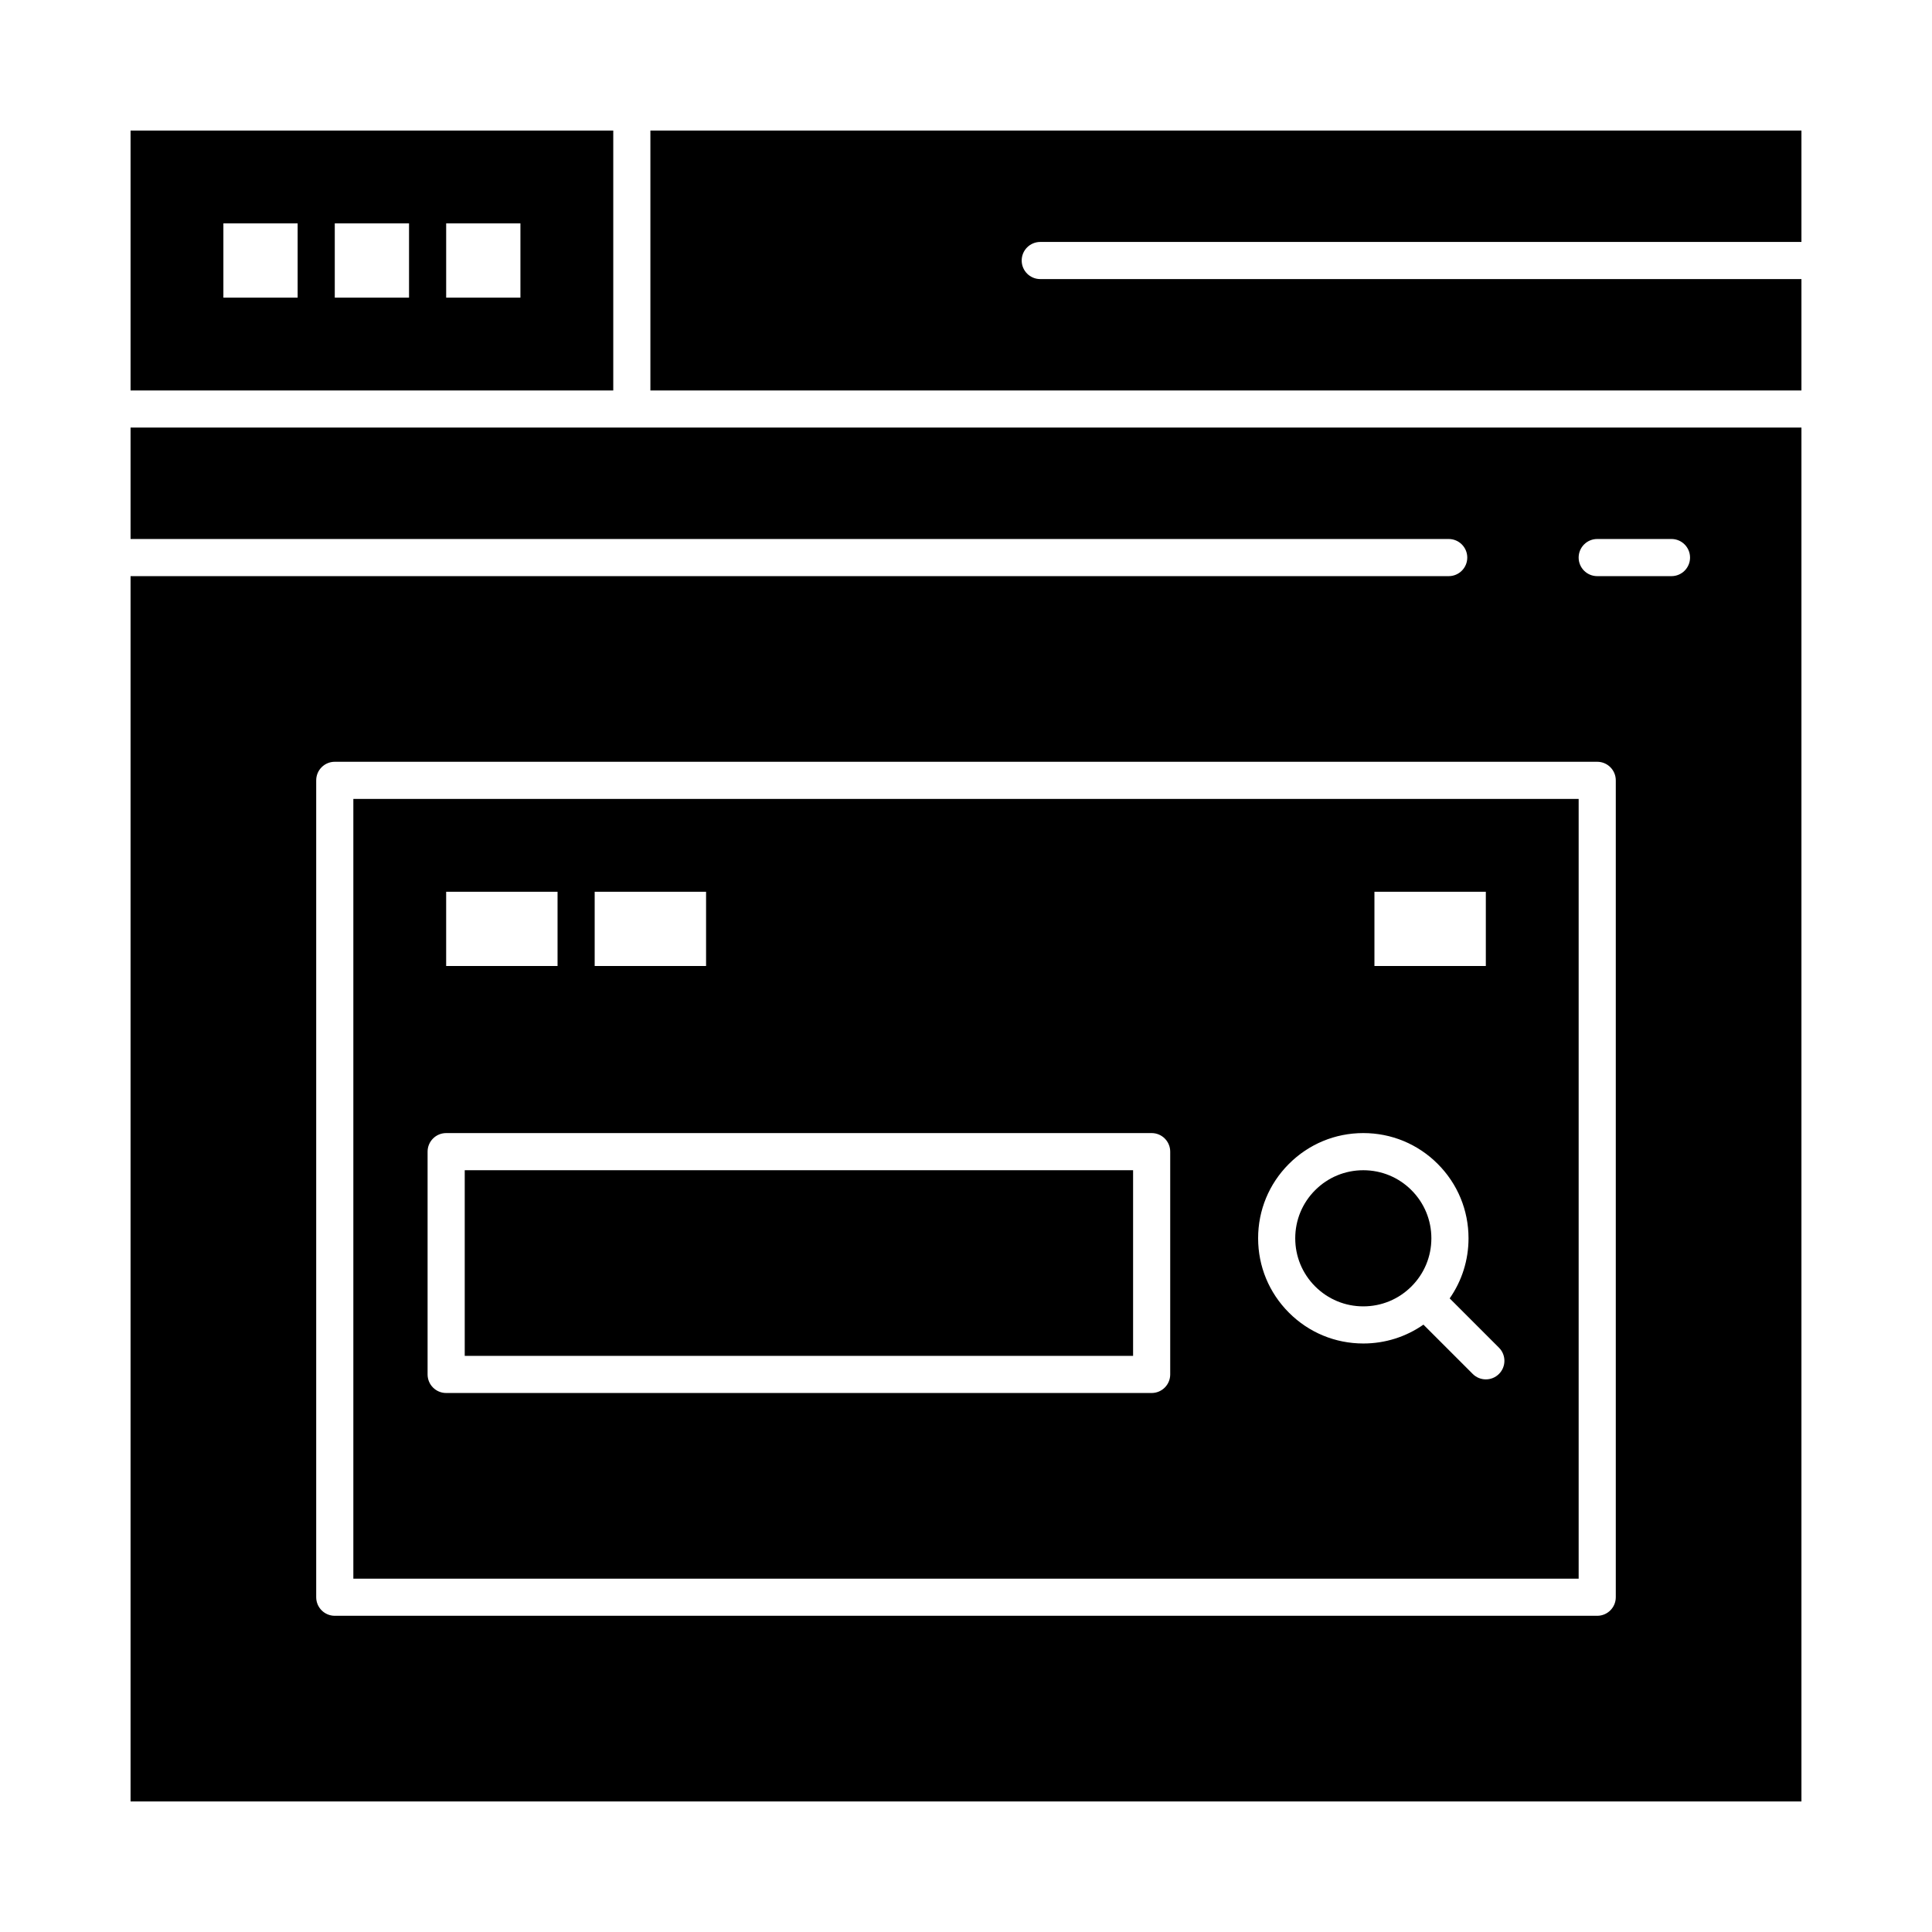
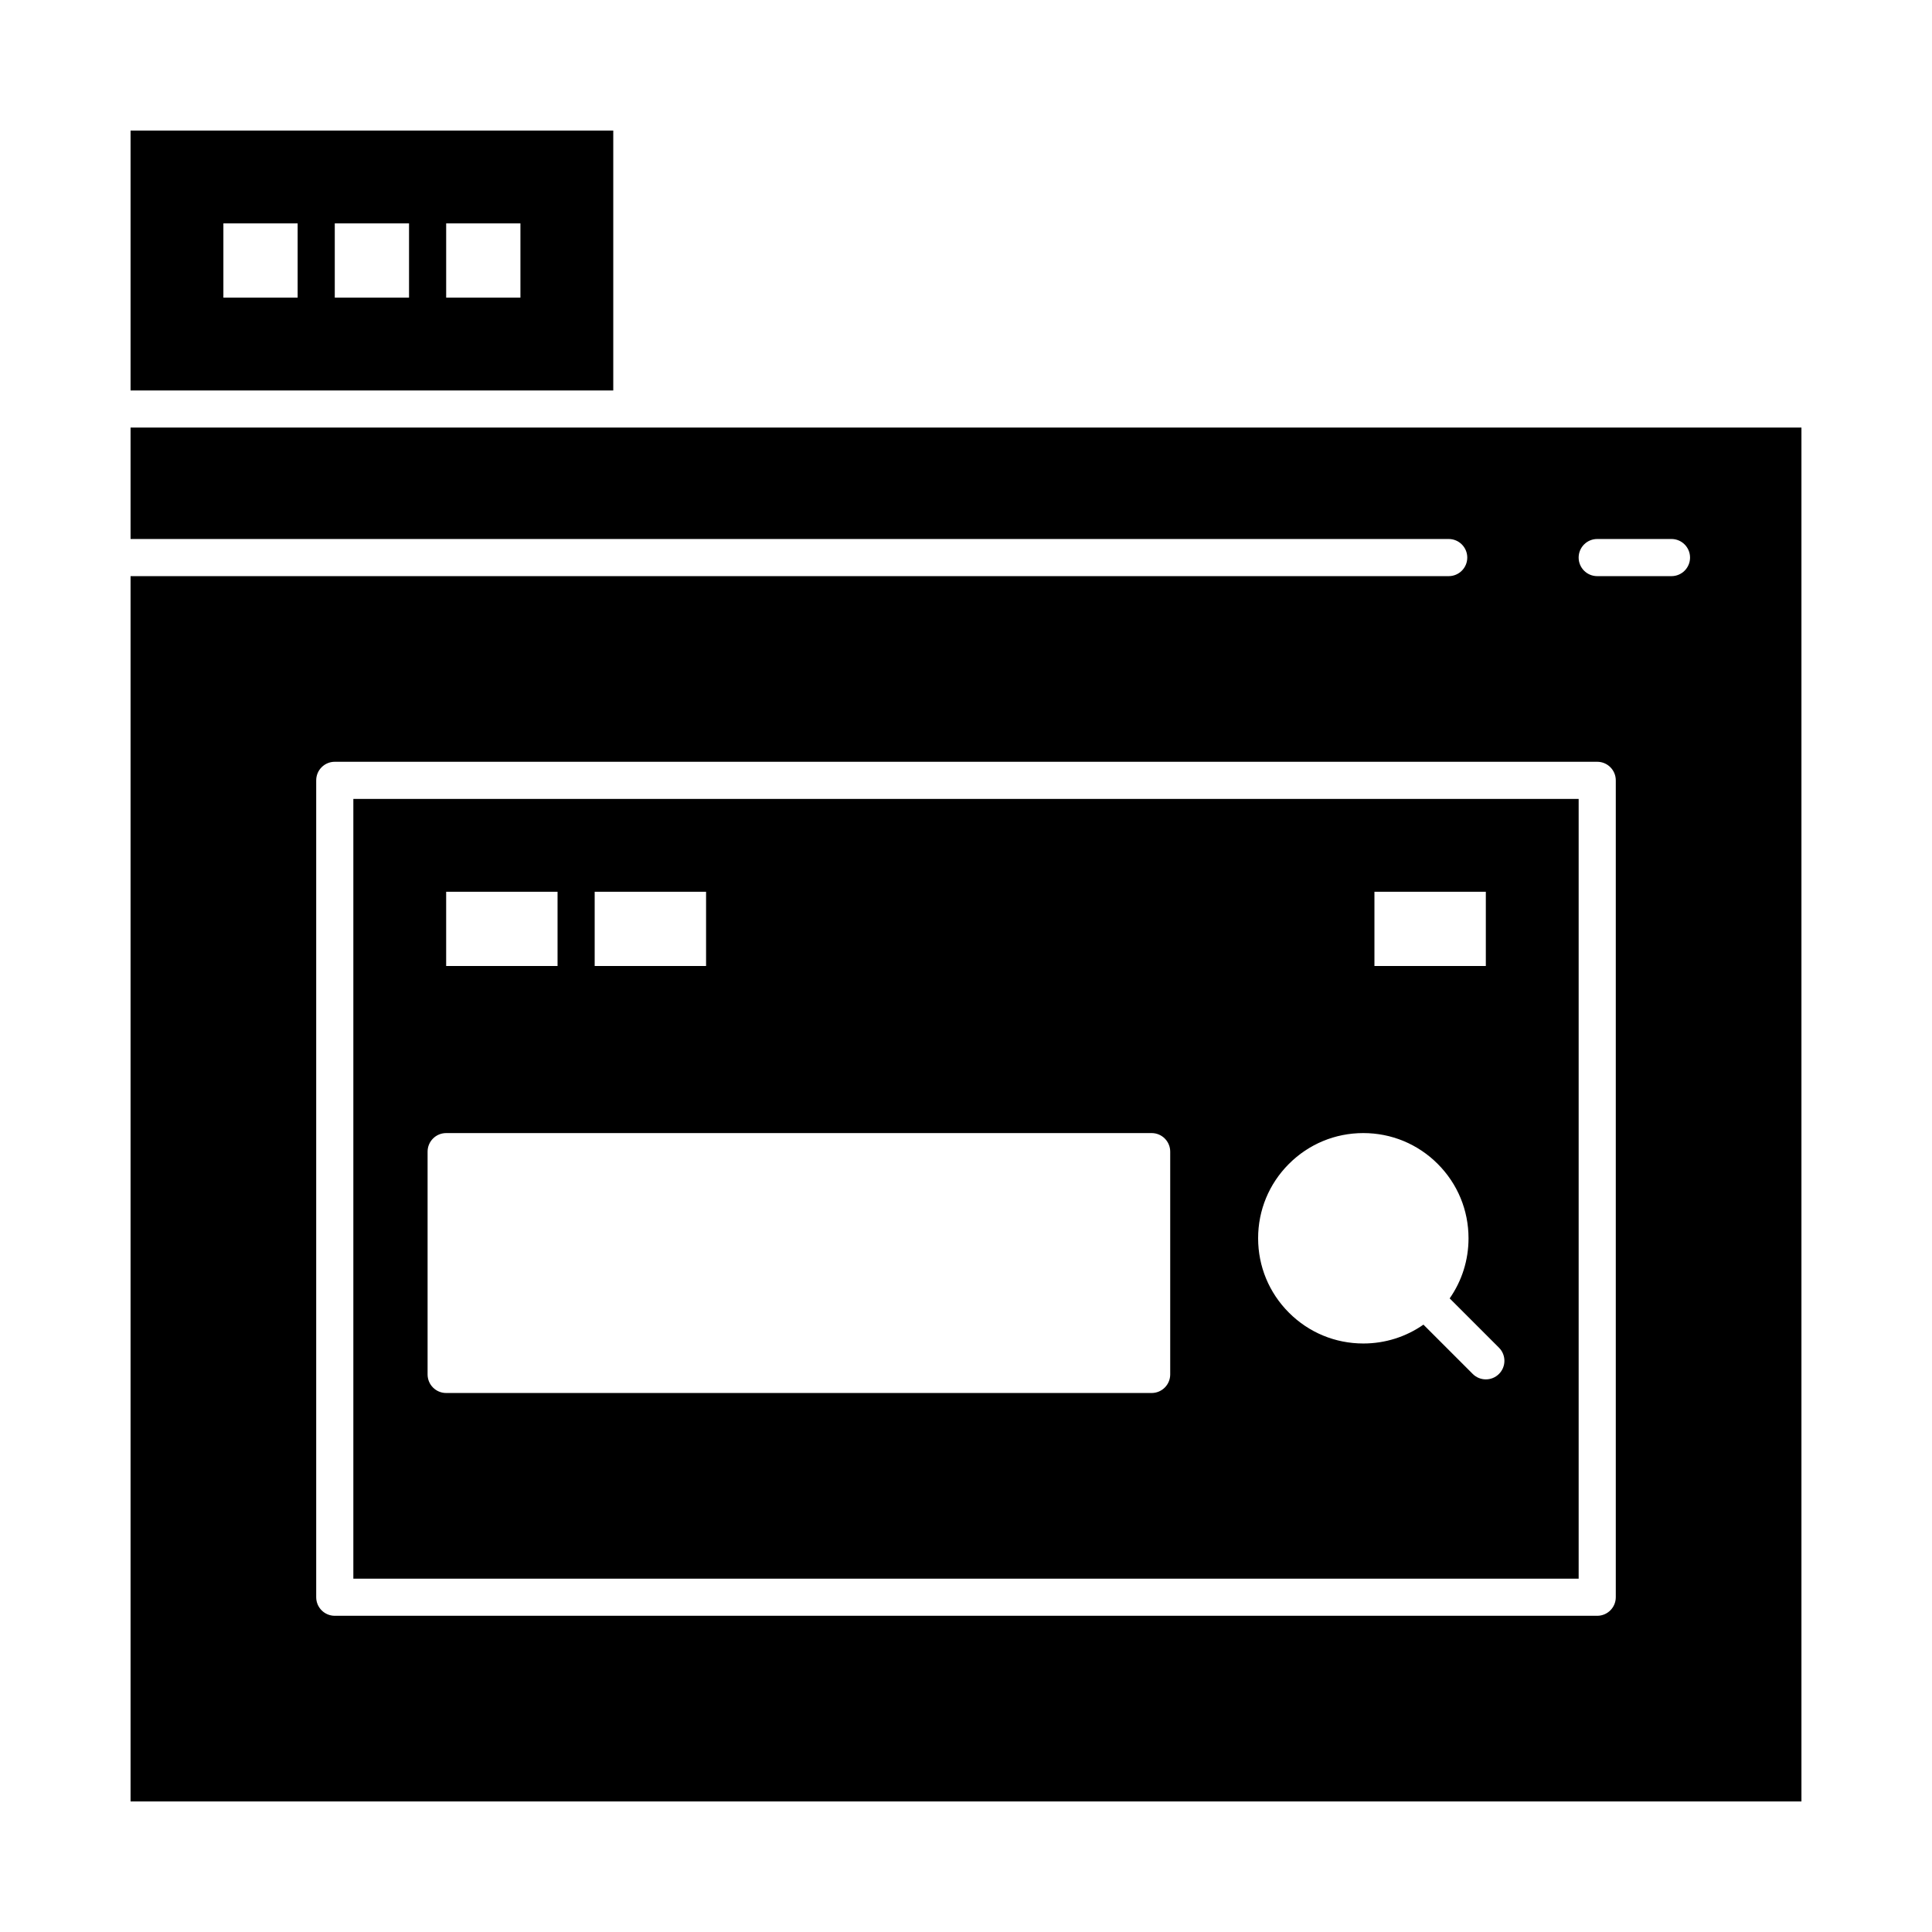
<svg xmlns="http://www.w3.org/2000/svg" fill="#000000" width="800px" height="800px" version="1.1" viewBox="144 144 512 512">
  <g>
    <path d="m306.52 178.6h-127.92v68.879h127.92zm-83.641 44.281h-19.68v-19.68h19.68zm29.52 0h-19.68v-19.68h19.68zm29.52 0h-19.68v-19.68h19.68z" />
-     <path d="m267.16 454.12h177.12v49.199h-177.12z" />
-     <path d="m505.29 490.2c4.816 0 9.348-1.875 12.758-5.281 3.406-3.406 5.281-7.938 5.281-12.758 0-4.816-1.875-9.348-5.281-12.758-3.406-3.406-7.938-5.281-12.758-5.281-4.82 0-9.348 1.875-12.758 5.281-3.406 3.406-5.281 7.938-5.281 12.758 0 4.82 1.875 9.348 5.281 12.754 3.41 3.406 7.938 5.285 12.758 5.285z" />
    <path d="m237.64 562.36h324.72v-206.64h-324.72zm270.6-182.04h29.52v19.68h-29.52zm-22.664 72.125c5.266-5.266 12.266-8.168 19.715-8.168 7.445 0 14.449 2.898 19.715 8.168 5.266 5.266 8.168 12.266 8.168 19.715 0 5.777-1.754 11.285-4.996 15.926l13.066 13.066c1.922 1.922 1.922 5.035 0 6.957-0.961 0.961-2.219 1.441-3.477 1.441s-2.519-0.48-3.477-1.441l-13.066-13.066c-4.641 3.242-10.148 4.996-15.926 4.996-7.445 0-14.449-2.898-19.715-8.168-5.266-5.266-8.168-12.266-8.168-19.715-0.004-7.445 2.894-14.445 8.16-19.711zm-183.98-72.125h29.52v19.68h-29.52zm-39.359 0h29.52v19.68h-29.52zm-4.922 68.879c0-2.719 2.203-4.922 4.922-4.922h186.96c2.719 0 4.922 2.203 4.922 4.922v59.039c0 2.719-2.203 4.922-4.922 4.922h-186.96c-2.719 0-4.922-2.203-4.922-4.922z" />
-     <path d="m419.68 208.12h201.72v-29.52h-305.04v68.879h305.04v-29.52h-201.72c-2.719 0-4.922-2.203-4.922-4.922 0-2.715 2.203-4.918 4.922-4.918z" />
    <path d="m178.6 286.84h349.32c2.719 0 4.922 2.203 4.922 4.922s-2.203 4.922-4.922 4.922l-349.32-0.004v324.72h442.8v-364.09h-442.8zm393.6 280.44c0 2.719-2.203 4.922-4.922 4.922h-334.56c-2.719 0-4.922-2.203-4.922-4.922v-216.48c0-2.719 2.203-4.922 4.922-4.922h334.56c2.719 0 4.922 2.203 4.922 4.922zm-4.922-280.44h19.68c2.719 0 4.922 2.203 4.922 4.922s-2.203 4.922-4.922 4.922h-19.68c-2.719 0-4.922-2.203-4.922-4.922 0.004-2.719 2.207-4.922 4.922-4.922z" />
  </g>
</svg>